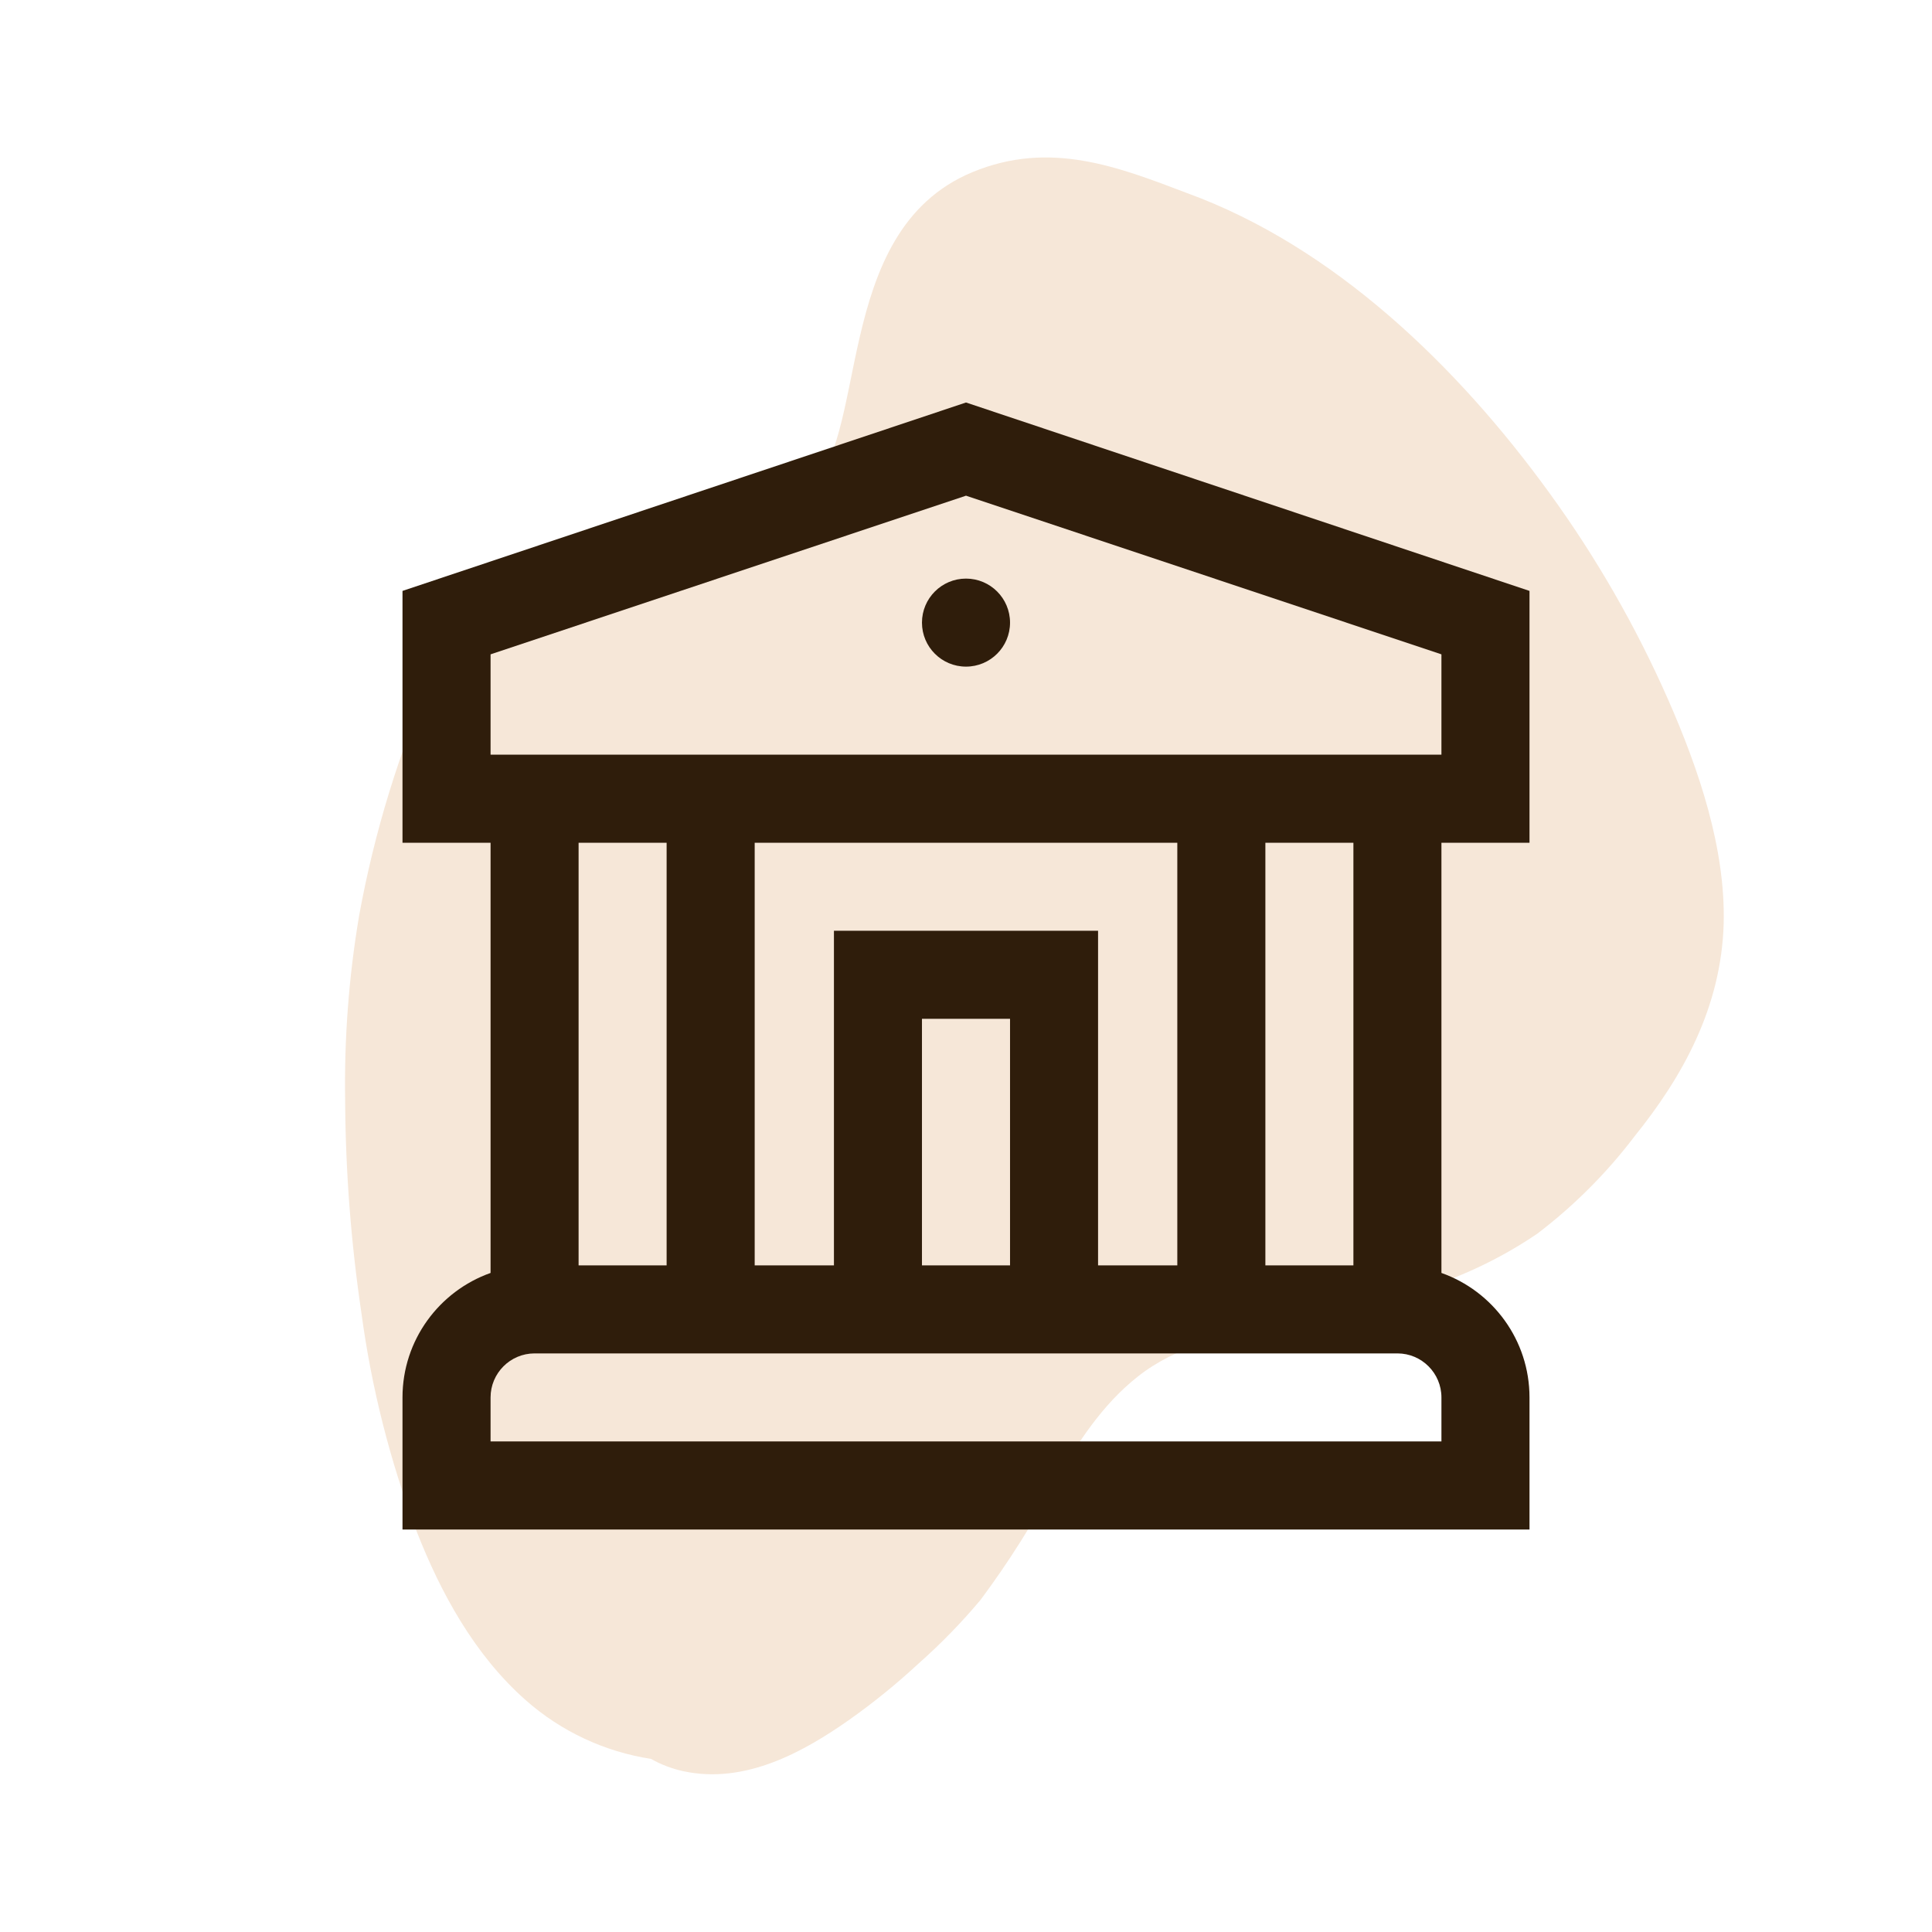
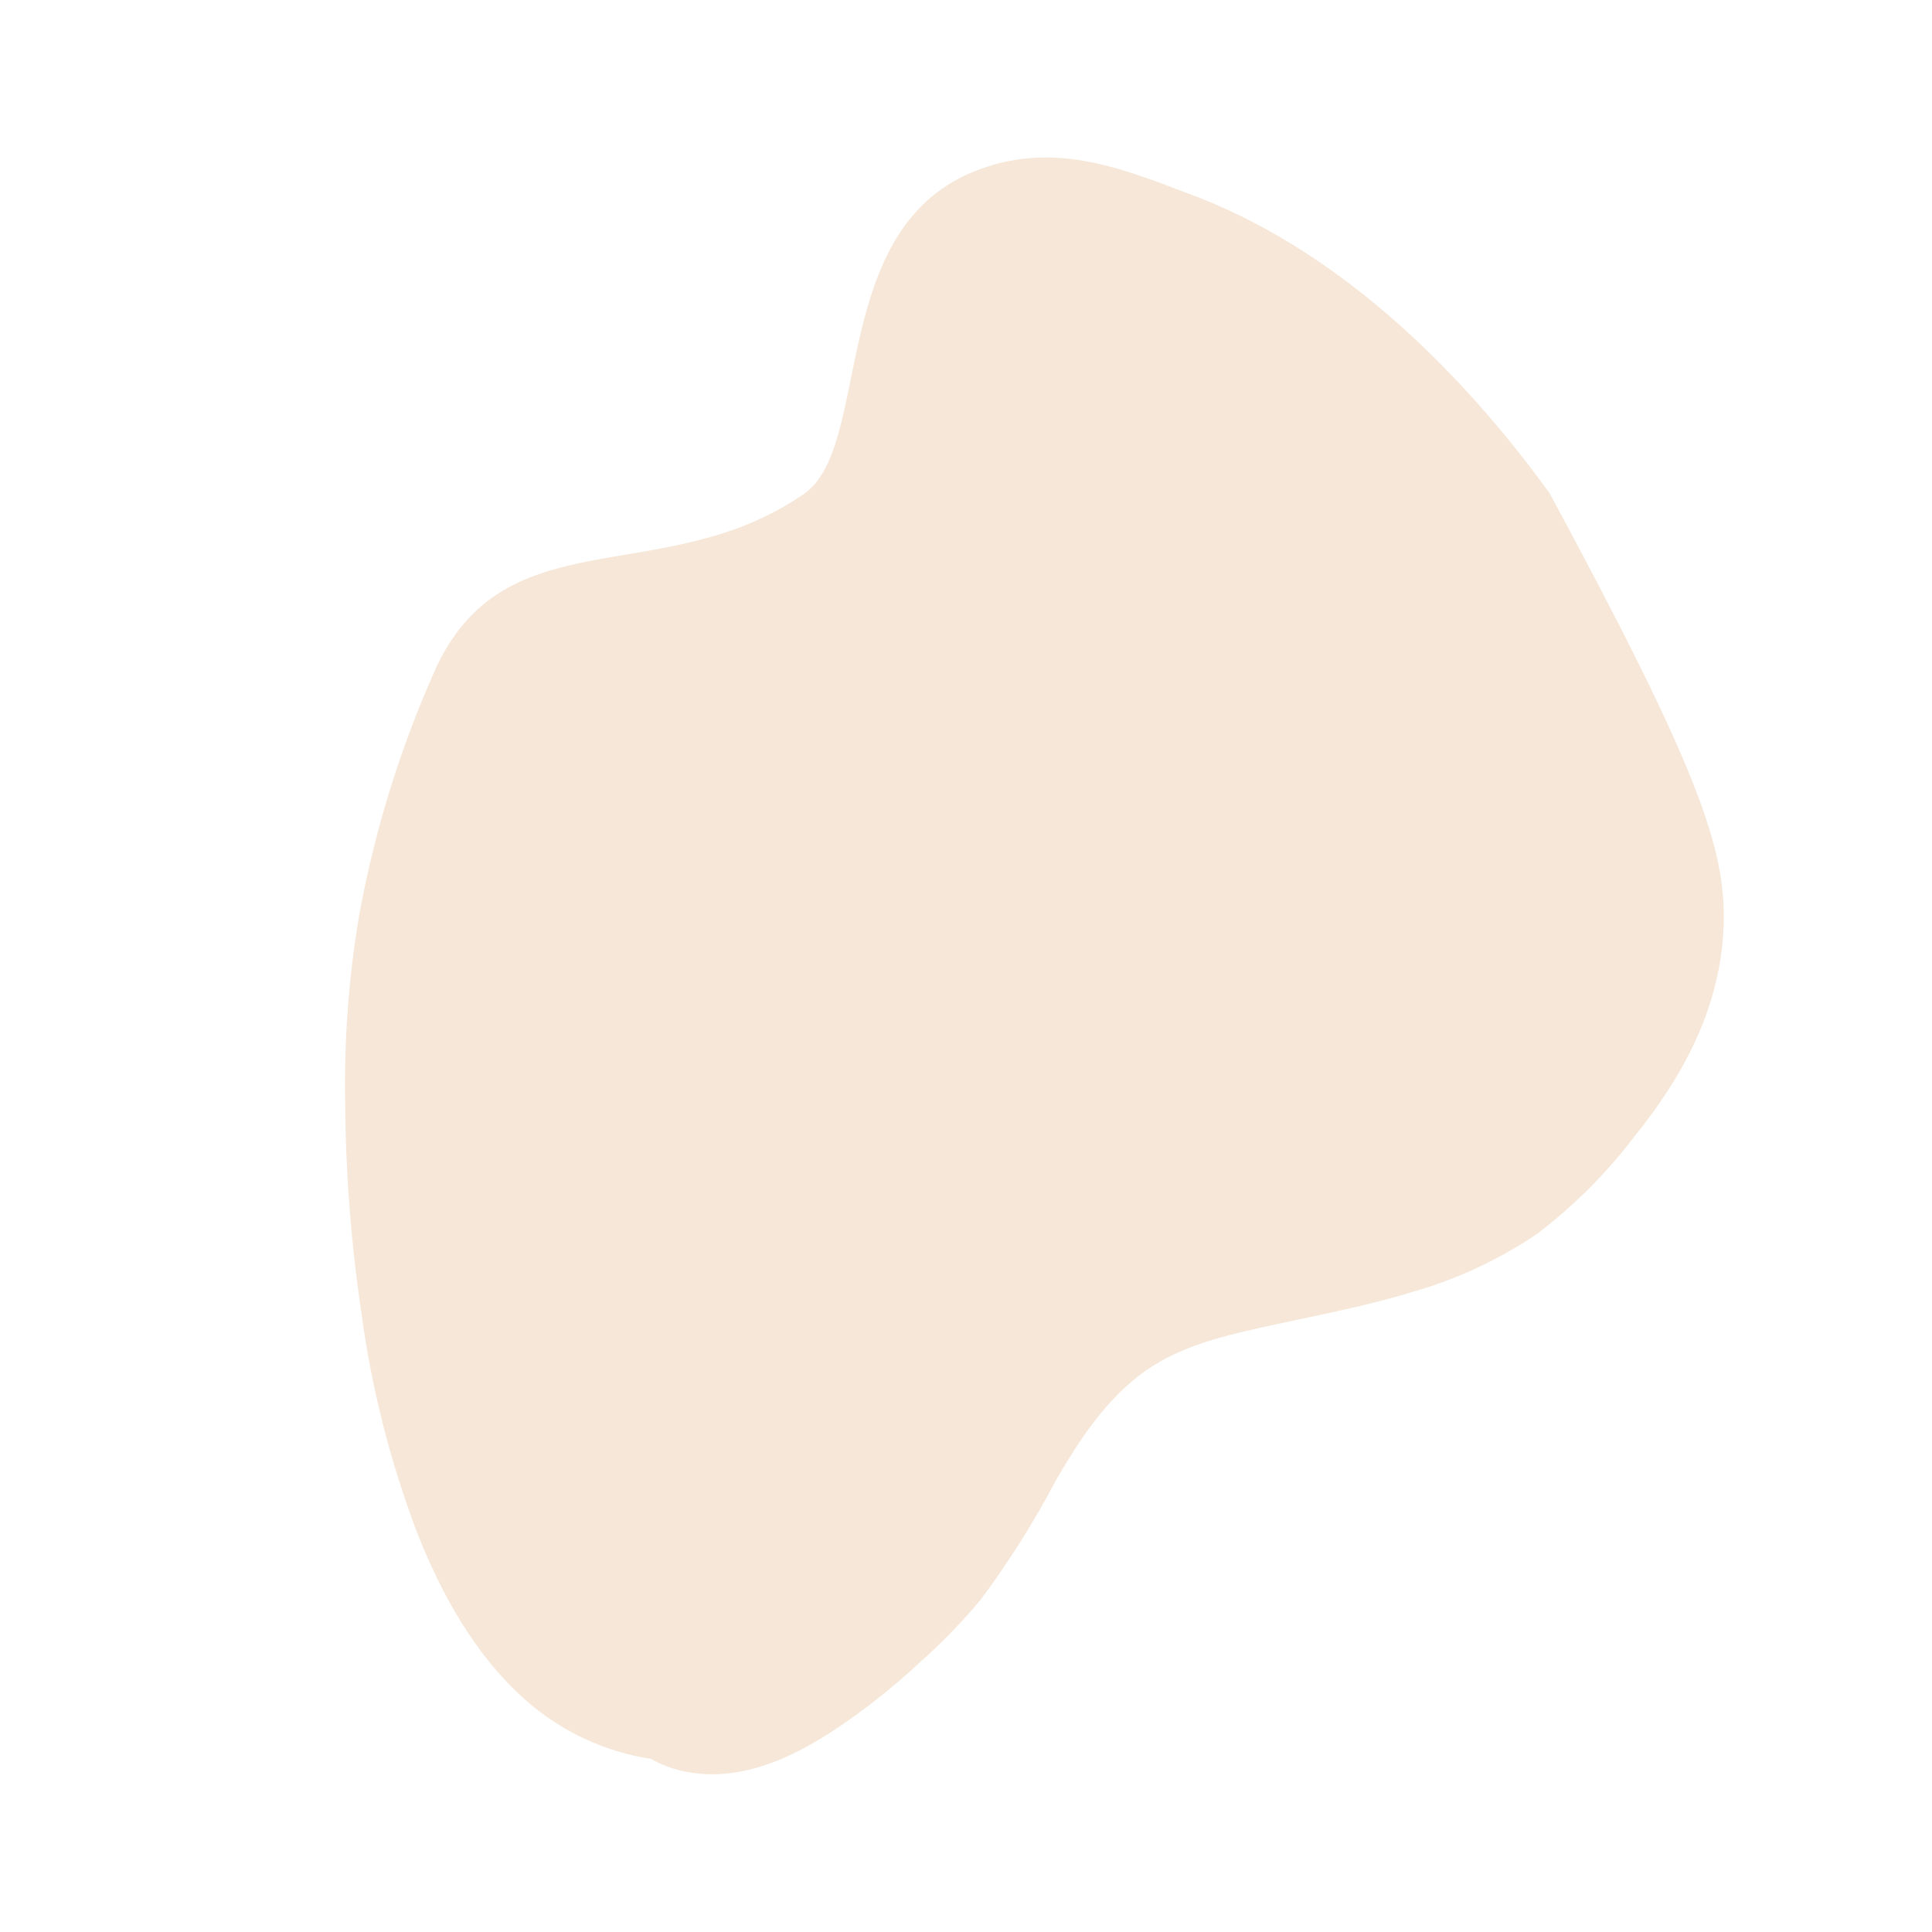
<svg xmlns="http://www.w3.org/2000/svg" width="48" height="48" viewBox="0 0 48 48" fill="none">
  <g clip-path="url(#clip0_1612_105)">
-     <path d="M35.119 32.089C34.009 32.433 32.848 32.653 31.701 32.903C30.469 33.171 29.242 33.429 28.266 34.202C27.392 34.892 26.782 35.832 26.225 36.794C25.68 37.828 25.056 38.817 24.358 39.753C23.887 40.314 23.375 40.84 22.827 41.325C22.275 41.837 21.69 42.312 21.075 42.745C19.949 43.533 18.505 44.335 16.977 44.005C16.695 43.944 16.424 43.841 16.173 43.699C15.018 43.521 13.938 43.015 13.062 42.241C11.785 41.113 10.948 39.568 10.355 38.056C9.691 36.302 9.229 34.478 8.979 32.62C8.72 30.872 8.585 29.108 8.575 27.341C8.55 25.804 8.666 24.267 8.922 22.751C9.3 20.672 9.924 18.644 10.78 16.712C12.509 12.769 16.494 14.708 20 12.252C21.657 11.059 20.583 5.761 24.16 4.277C26.091 3.476 27.79 4.151 29.489 4.796C33.137 6.125 36.21 9.095 38.498 12.252C39.655 13.845 40.639 15.557 41.434 17.358C42.22 19.142 42.873 21.092 42.824 22.956C42.761 25.025 41.813 26.74 40.605 28.238C39.914 29.148 39.102 29.959 38.193 30.651C37.251 31.29 36.214 31.776 35.119 32.089Z" fill="#F6E7D8" />
+     <path d="M35.119 32.089C34.009 32.433 32.848 32.653 31.701 32.903C30.469 33.171 29.242 33.429 28.266 34.202C27.392 34.892 26.782 35.832 26.225 36.794C25.68 37.828 25.056 38.817 24.358 39.753C23.887 40.314 23.375 40.84 22.827 41.325C22.275 41.837 21.69 42.312 21.075 42.745C19.949 43.533 18.505 44.335 16.977 44.005C16.695 43.944 16.424 43.841 16.173 43.699C15.018 43.521 13.938 43.015 13.062 42.241C11.785 41.113 10.948 39.568 10.355 38.056C9.691 36.302 9.229 34.478 8.979 32.62C8.72 30.872 8.585 29.108 8.575 27.341C8.55 25.804 8.666 24.267 8.922 22.751C9.3 20.672 9.924 18.644 10.78 16.712C12.509 12.769 16.494 14.708 20 12.252C21.657 11.059 20.583 5.761 24.16 4.277C26.091 3.476 27.79 4.151 29.489 4.796C33.137 6.125 36.21 9.095 38.498 12.252C42.22 19.142 42.873 21.092 42.824 22.956C42.761 25.025 41.813 26.74 40.605 28.238C39.914 29.148 39.102 29.959 38.193 30.651C37.251 31.29 36.214 31.776 35.119 32.089Z" fill="#F6E7D8" />
    <g clip-path="url(#clip1_1612_105)">
-       <path d="M38 20.938V14.681L24 10L10 14.681V20.938H12.188V31.626C10.915 32.077 10 33.293 10 34.719V38H38V34.719C38 33.293 37.086 32.077 35.812 31.626V20.938H38ZM12.188 16.257L24 12.315L35.812 16.257V18.75H12.188V16.257ZM27.281 31.438V23.125H20.719V31.438H18.75V20.938H29.25V31.438H27.281ZM25.094 31.438H22.906V25.312H25.094V31.438ZM16.562 20.938V31.438H14.375V20.938H16.562ZM35.812 35.812H12.188V34.719C12.188 34.116 12.678 33.625 13.281 33.625H34.719C35.322 33.625 35.812 34.116 35.812 34.719V35.812ZM33.625 31.438H31.438V20.938H33.625V31.438Z" fill="#2F1D0B" />
-       <path d="M24 16.562C24.604 16.562 25.094 16.073 25.094 15.469C25.094 14.865 24.604 14.375 24 14.375C23.396 14.375 22.906 14.865 22.906 15.469C22.906 16.073 23.396 16.562 24 16.562Z" fill="#2F1D0B" />
-     </g>
+       </g>
  </g>
  <defs>
    <clipPath id="clip0_1612_105">
      <rect width="48" height="48" fill="white" />
    </clipPath>
    <clipPath id="clip1_1612_105">
      <rect width="28" height="28" fill="white" transform="translate(10 10)" />
    </clipPath>
  </defs>
</svg>